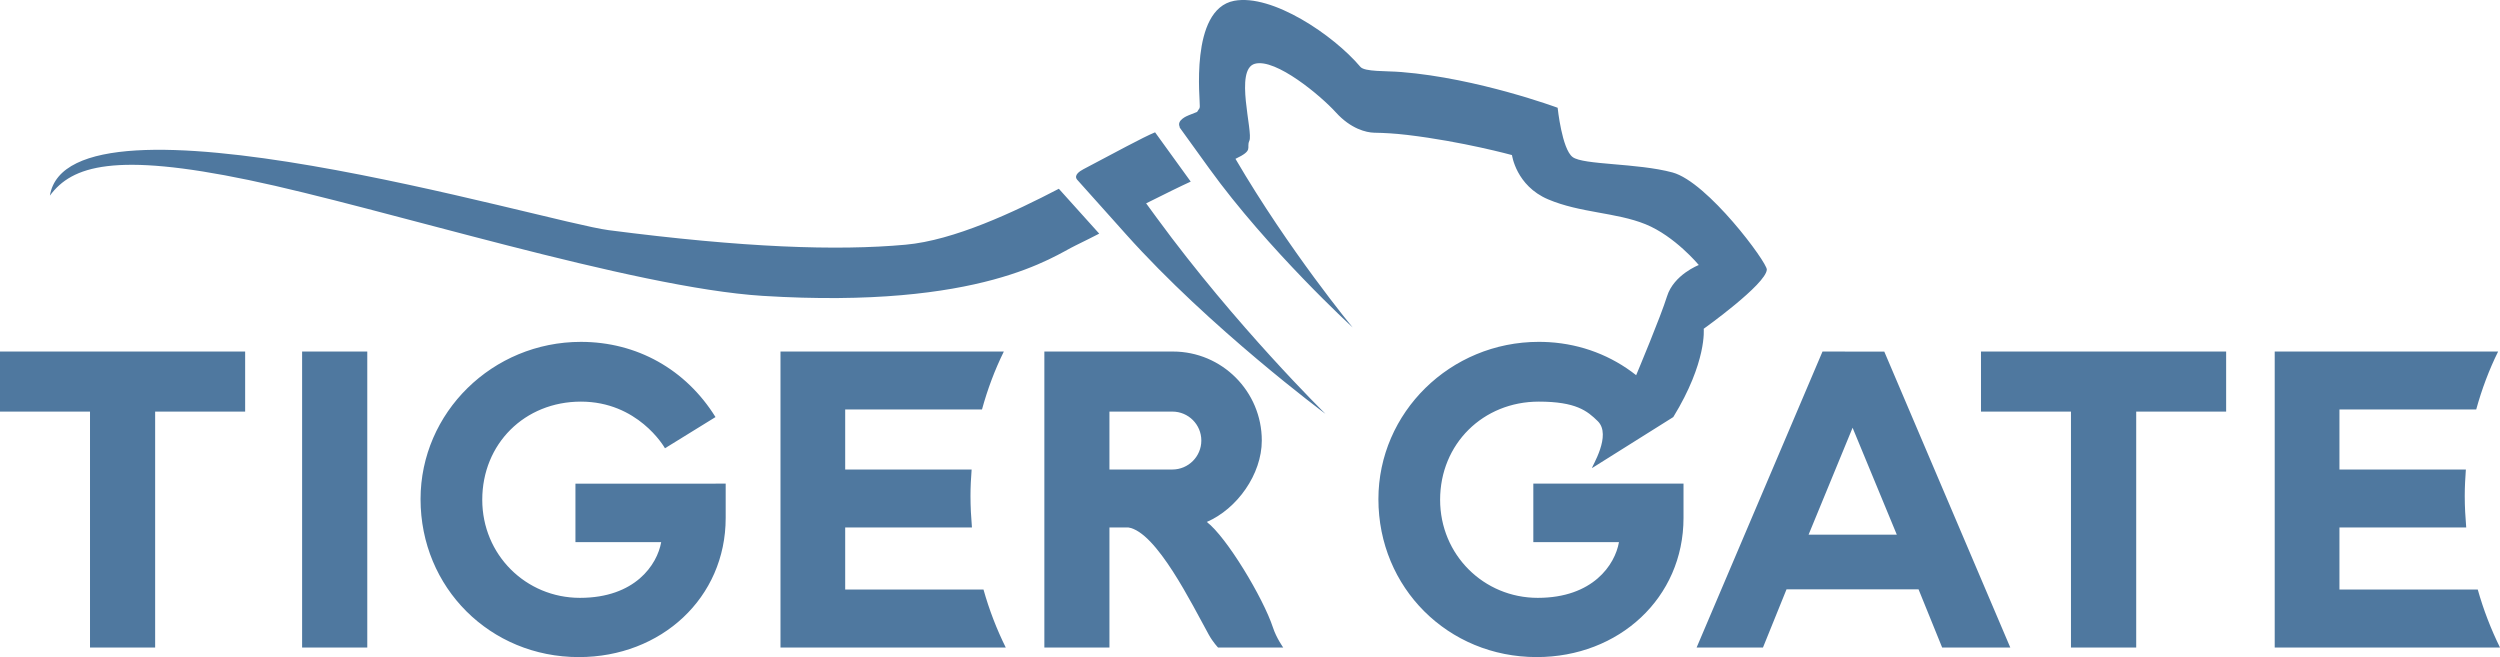
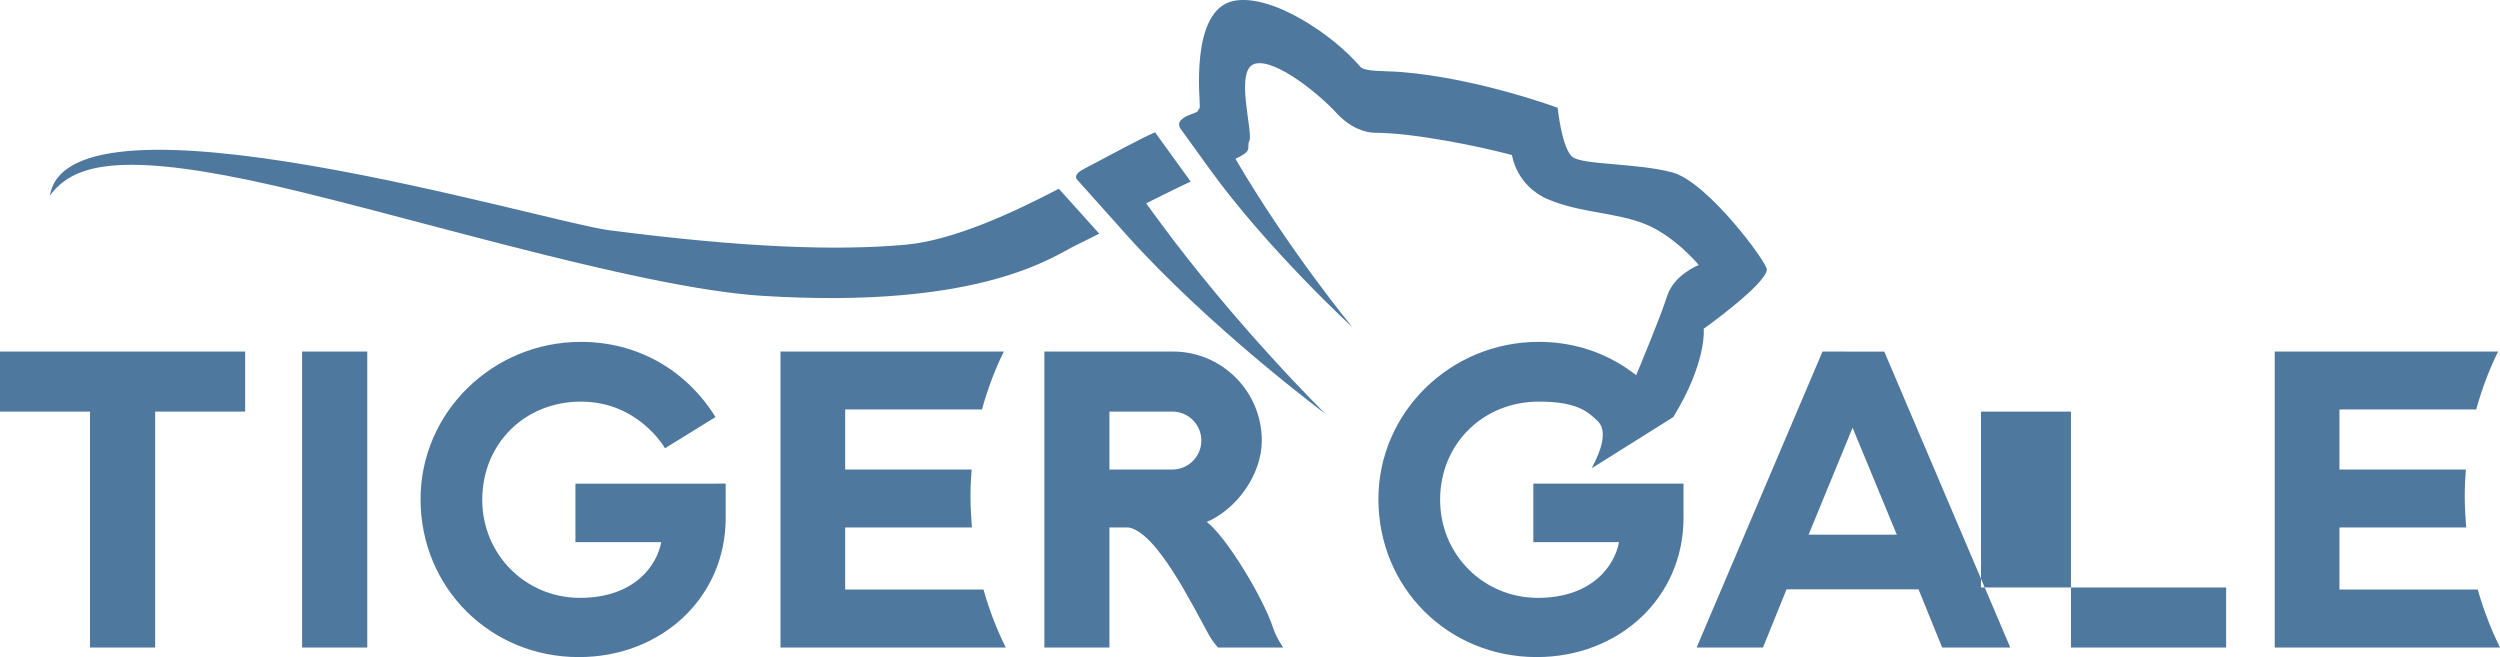
<svg xmlns="http://www.w3.org/2000/svg" xmlns:ns1="http://sodipodi.sourceforge.net/DTD/sodipodi-0.dtd" xmlns:ns2="http://www.inkscape.org/namespaces/inkscape" version="1.1" id="Layer_1" x="0px" y="0px" width="967.745" height="254.363" viewBox="-194 268.819 967.745 254.363" enable-background="new -194 268.819 1000 254.362" xml:space="preserve" ns1:docname="Tiger_Gate_Entertainment.svg" ns2:version="1.1 (c68e22c387, 2021-05-23)">
  <defs id="defs9" />
  <ns1:namedview id="namedview7" pagecolor="#ffffff" bordercolor="#666666" borderopacity="1.0" ns2:pageshadow="2" ns2:pageopacity="0.0" ns2:pagecheckerboard="0" showgrid="false" ns2:zoom="0.269" ns2:cx="310.40892" ns2:cy="317.84387" ns2:window-width="1366" ns2:window-height="697" ns2:window-x="-8" ns2:window-y="-8" ns2:window-maximized="1" ns2:current-layer="Layer_1" />
  <title id="title2">600x300-awesomeness</title>
-   <path fill="#4f789f" d="m 222.317,363.858 c 2.675,-1.258 7.937,-3.973 9.185,-4.602 l -15.627,-17.368 c -17.2,8.97 -40.605,19.983 -59.339,21.655 -26.561,2.419 -62.634,1.141 -114.881,-5.625 -25.235,-3.284 -208.996,-58.69 -216.34,-13.374 8.535,-11.585 25.135,-16.837 76.952,-6.039 51.826,10.778 148.652,41.716 198.983,44.844 84.956,5.292 112.727,-15.536 121.067,-19.491 m 31.499,-10.66 c -1.151,-1.573 -2.597,-3.541 -4.149,-5.664 7.108,-3.56 13.738,-6.825 17.258,-8.418 l -13.797,-19.078 c -4.671,1.907 -15.725,7.966 -27.772,14.299 -1.445,0.767 -3.766,2.301 -2.418,4.012 l 13.983,15.617 c 1.613,1.809 3.215,3.639 4.849,5.429 32.472,36.337 77.305,69.615 77.305,69.615 0,0 -34.606,-33.909 -65.259,-75.812 m 19.334,117.665 c 11.683,-5.034 21.291,-18.409 21.291,-31.508 0,-19.001 -15.391,-34.458 -34.4,-34.458 h -49.77 v 114.587 h 25.195 v -46.497 h 7.257 c 10.936,1.573 24.832,30.054 31.213,41.54 1.613,2.911 3.58,4.957 3.58,4.957 h 25.225 c 0,0 -2.646,-3.659 -3.993,-7.789 -3.767,-11.448 -17.968,-35.049 -25.598,-40.832 m -13.336,-20.298 h -0.118 -24.231 v -22.421 h 24.349 c 6.205,0 11.221,4.995 11.221,11.211 0,6.175 -5.015,11.21 -11.221,11.21 M -194,428.145 h 34.842 v 91.34 h 25.215 v -91.34 h 34.841 v -23.247 H -194 Z m 116.946,91.339 h 25.226 v -114.587 h -25.226 z m 105.806,-40.794 h 33.19 c -1.554,8.733 -10.09,21.557 -31.44,21.557 -20.947,0 -37.822,-16.679 -37.822,-37.958 0,-21.676 16.414,-38 38.186,-38 21.97,0 32.119,17.309 32.542,18.055 l 19.56,-12.075 c -11.487,-18.487 -30.477,-29.109 -52.102,-29.109 -34.223,0 -62.073,27.339 -62.073,60.892 0,34.264 26.926,61.13 61.266,61.13 31.883,0 56.851,-22.934 56.851,-53.851 v -13.296 H 28.752 Z m 104.419,18.332 v -24.035 h 49.062 c -0.334,-4.013 -0.56,-8.064 -0.56,-12.194 0,-3.461 0.177,-6.884 0.442,-10.228 h -48.944 v -23.248 h 52.957 c 2.134,-7.787 4.946,-15.302 8.438,-22.382 v -0.038 h -86.442 v 114.587 h 87.209 c -3.531,-7.12 -6.432,-14.634 -8.625,-22.462 z m 578.422,0 v -24.035 h 49.072 c -0.333,-4.013 -0.57,-8.064 -0.57,-12.194 0,-3.461 0.198,-6.884 0.434,-10.228 h -48.936 v -23.248 h 52.948 c 2.143,-7.787 4.955,-15.302 8.456,-22.382 v -0.038 h -86.462 v 114.587 h 87.21 c -3.501,-7.12 -6.412,-14.634 -8.614,-22.462 z m -312.055,-18.332 h 33.159 c -1.533,8.733 -10.068,21.557 -31.429,21.557 -20.928,0 -37.804,-16.679 -37.804,-37.958 0,-21.676 16.68,-38 38.178,-38 14.416,0 18.783,3.58 22.834,7.553 5.566,5.428 -2.439,17.741 -2.203,18.174 l 31.45,-19.747 c 13.118,-21.4 11.78,-34.184 11.78,-34.184 0,0 24.134,-17.219 24.429,-22.904 0.157,-2.714 -22.913,-33.928 -36.524,-37.606 -13.63,-3.677 -34.516,-2.852 -38.647,-5.959 -4.15,-3.088 -5.802,-19.079 -5.802,-19.079 0,0 -30.898,-11.446 -60.44,-13.826 -5.881,-0.492 -14.24,-0.04 -15.912,-2.006 -10.483,-12.391 -34.223,-28.342 -48.885,-25.568 -17.397,3.324 -13.05,39.198 -13.286,40.87 -0.02,0.276 -0.049,0.473 -0.089,0.669 l -0.963,1.476 c -0.6,0.255 -1.554,0.589 -3.177,1.258 -0.855,0.334 -4.701,1.968 -3.589,4.425 0,0.158 0.02,0.315 0.118,0.472 3.727,5.192 7.533,10.484 11.299,15.656 22.737,31.509 55.563,61.61 55.563,61.61 0,0 -24.527,-29.648 -45.354,-65.268 7.237,-3.402 4.071,-4.15 5.378,-7.002 1.555,-3.402 -5.899,-27.595 2.135,-29.797 8.124,-2.203 25.569,12.45 31.313,18.783 5.859,6.471 11.839,7.829 14.849,7.907 4.15,0.079 7.81,0.276 12.884,0.865 21.419,2.557 40.477,7.789 40.477,7.789 0,0 1.573,11.86 13.964,17.131 12.431,5.291 26.297,5.015 37.724,9.638 11.389,4.622 20.631,15.793 20.631,15.793 0,0 -9.656,3.718 -12.292,12.096 -2.519,8.054 -11.289,28.943 -11.958,30.554 -9.52,-7.513 -21.084,-11.998 -33.672,-12.783 -1.338,-0.08 -2.675,-0.119 -4.031,-0.119 -34.242,0 -62.072,27.339 -62.072,60.892 0,34.264 26.904,61.13 61.266,61.13 31.861,0 56.84,-22.934 56.84,-53.851 v -13.296 h -58.138 v 22.655 z m 173.297,-50.545 h 34.832 v 91.34 h 25.254 v -91.34 h 34.813 v -23.247 h -94.898 v 23.247 z m -61.346,-23.248 -48.739,114.587 h 25.688 l 9.124,-22.541 h 51.1 l 9.145,22.541 h 26.376 l -48.776,-114.549 z m -5.389,70.884 17.032,-41.383 17.112,41.383 z" id="path4" ns1:nodetypes="ccccccccccccccccccccssccccccccccccccsscccccccccccccccccsssccssssccccccscccccccccccccccsccccccccccccccsssccccccccccccccccccccccccccccccccssssccccccccccccccccccccccccccc" />
+   <path fill="#4f789f" d="m 222.317,363.858 c 2.675,-1.258 7.937,-3.973 9.185,-4.602 l -15.627,-17.368 c -17.2,8.97 -40.605,19.983 -59.339,21.655 -26.561,2.419 -62.634,1.141 -114.881,-5.625 -25.235,-3.284 -208.996,-58.69 -216.34,-13.374 8.535,-11.585 25.135,-16.837 76.952,-6.039 51.826,10.778 148.652,41.716 198.983,44.844 84.956,5.292 112.727,-15.536 121.067,-19.491 m 31.499,-10.66 c -1.151,-1.573 -2.597,-3.541 -4.149,-5.664 7.108,-3.56 13.738,-6.825 17.258,-8.418 l -13.797,-19.078 c -4.671,1.907 -15.725,7.966 -27.772,14.299 -1.445,0.767 -3.766,2.301 -2.418,4.012 l 13.983,15.617 c 1.613,1.809 3.215,3.639 4.849,5.429 32.472,36.337 77.305,69.615 77.305,69.615 0,0 -34.606,-33.909 -65.259,-75.812 m 19.334,117.665 c 11.683,-5.034 21.291,-18.409 21.291,-31.508 0,-19.001 -15.391,-34.458 -34.4,-34.458 h -49.77 v 114.587 h 25.195 v -46.497 h 7.257 c 10.936,1.573 24.832,30.054 31.213,41.54 1.613,2.911 3.58,4.957 3.58,4.957 h 25.225 c 0,0 -2.646,-3.659 -3.993,-7.789 -3.767,-11.448 -17.968,-35.049 -25.598,-40.832 m -13.336,-20.298 h -0.118 -24.231 v -22.421 h 24.349 c 6.205,0 11.221,4.995 11.221,11.211 0,6.175 -5.015,11.21 -11.221,11.21 M -194,428.145 h 34.842 v 91.34 h 25.215 v -91.34 h 34.841 v -23.247 H -194 Z m 116.946,91.339 h 25.226 v -114.587 h -25.226 z m 105.806,-40.794 h 33.19 c -1.554,8.733 -10.09,21.557 -31.44,21.557 -20.947,0 -37.822,-16.679 -37.822,-37.958 0,-21.676 16.414,-38 38.186,-38 21.97,0 32.119,17.309 32.542,18.055 l 19.56,-12.075 c -11.487,-18.487 -30.477,-29.109 -52.102,-29.109 -34.223,0 -62.073,27.339 -62.073,60.892 0,34.264 26.926,61.13 61.266,61.13 31.883,0 56.851,-22.934 56.851,-53.851 v -13.296 H 28.752 Z m 104.419,18.332 v -24.035 h 49.062 c -0.334,-4.013 -0.56,-8.064 -0.56,-12.194 0,-3.461 0.177,-6.884 0.442,-10.228 h -48.944 v -23.248 h 52.957 c 2.134,-7.787 4.946,-15.302 8.438,-22.382 v -0.038 h -86.442 v 114.587 h 87.209 c -3.531,-7.12 -6.432,-14.634 -8.625,-22.462 z m 578.422,0 v -24.035 h 49.072 c -0.333,-4.013 -0.57,-8.064 -0.57,-12.194 0,-3.461 0.198,-6.884 0.434,-10.228 h -48.936 v -23.248 h 52.948 c 2.143,-7.787 4.955,-15.302 8.456,-22.382 v -0.038 h -86.462 v 114.587 h 87.21 c -3.501,-7.12 -6.412,-14.634 -8.614,-22.462 z m -312.055,-18.332 h 33.159 c -1.533,8.733 -10.068,21.557 -31.429,21.557 -20.928,0 -37.804,-16.679 -37.804,-37.958 0,-21.676 16.68,-38 38.178,-38 14.416,0 18.783,3.58 22.834,7.553 5.566,5.428 -2.439,17.741 -2.203,18.174 l 31.45,-19.747 c 13.118,-21.4 11.78,-34.184 11.78,-34.184 0,0 24.134,-17.219 24.429,-22.904 0.157,-2.714 -22.913,-33.928 -36.524,-37.606 -13.63,-3.677 -34.516,-2.852 -38.647,-5.959 -4.15,-3.088 -5.802,-19.079 -5.802,-19.079 0,0 -30.898,-11.446 -60.44,-13.826 -5.881,-0.492 -14.24,-0.04 -15.912,-2.006 -10.483,-12.391 -34.223,-28.342 -48.885,-25.568 -17.397,3.324 -13.05,39.198 -13.286,40.87 -0.02,0.276 -0.049,0.473 -0.089,0.669 l -0.963,1.476 c -0.6,0.255 -1.554,0.589 -3.177,1.258 -0.855,0.334 -4.701,1.968 -3.589,4.425 0,0.158 0.02,0.315 0.118,0.472 3.727,5.192 7.533,10.484 11.299,15.656 22.737,31.509 55.563,61.61 55.563,61.61 0,0 -24.527,-29.648 -45.354,-65.268 7.237,-3.402 4.071,-4.15 5.378,-7.002 1.555,-3.402 -5.899,-27.595 2.135,-29.797 8.124,-2.203 25.569,12.45 31.313,18.783 5.859,6.471 11.839,7.829 14.849,7.907 4.15,0.079 7.81,0.276 12.884,0.865 21.419,2.557 40.477,7.789 40.477,7.789 0,0 1.573,11.86 13.964,17.131 12.431,5.291 26.297,5.015 37.724,9.638 11.389,4.622 20.631,15.793 20.631,15.793 0,0 -9.656,3.718 -12.292,12.096 -2.519,8.054 -11.289,28.943 -11.958,30.554 -9.52,-7.513 -21.084,-11.998 -33.672,-12.783 -1.338,-0.08 -2.675,-0.119 -4.031,-0.119 -34.242,0 -62.072,27.339 -62.072,60.892 0,34.264 26.904,61.13 61.266,61.13 31.861,0 56.84,-22.934 56.84,-53.851 v -13.296 h -58.138 v 22.655 z m 173.297,-50.545 h 34.832 v 91.34 h 25.254 h 34.813 v -23.247 h -94.898 v 23.247 z m -61.346,-23.248 -48.739,114.587 h 25.688 l 9.124,-22.541 h 51.1 l 9.145,22.541 h 26.376 l -48.776,-114.549 z m -5.389,70.884 17.032,-41.383 17.112,41.383 z" id="path4" ns1:nodetypes="ccccccccccccccccccccssccccccccccccccsscccccccccccccccccsssccssssccccccscccccccccccccccsccccccccccccccsssccccccccccccccccccccccccccccccccssssccccccccccccccccccccccccccc" />
</svg>